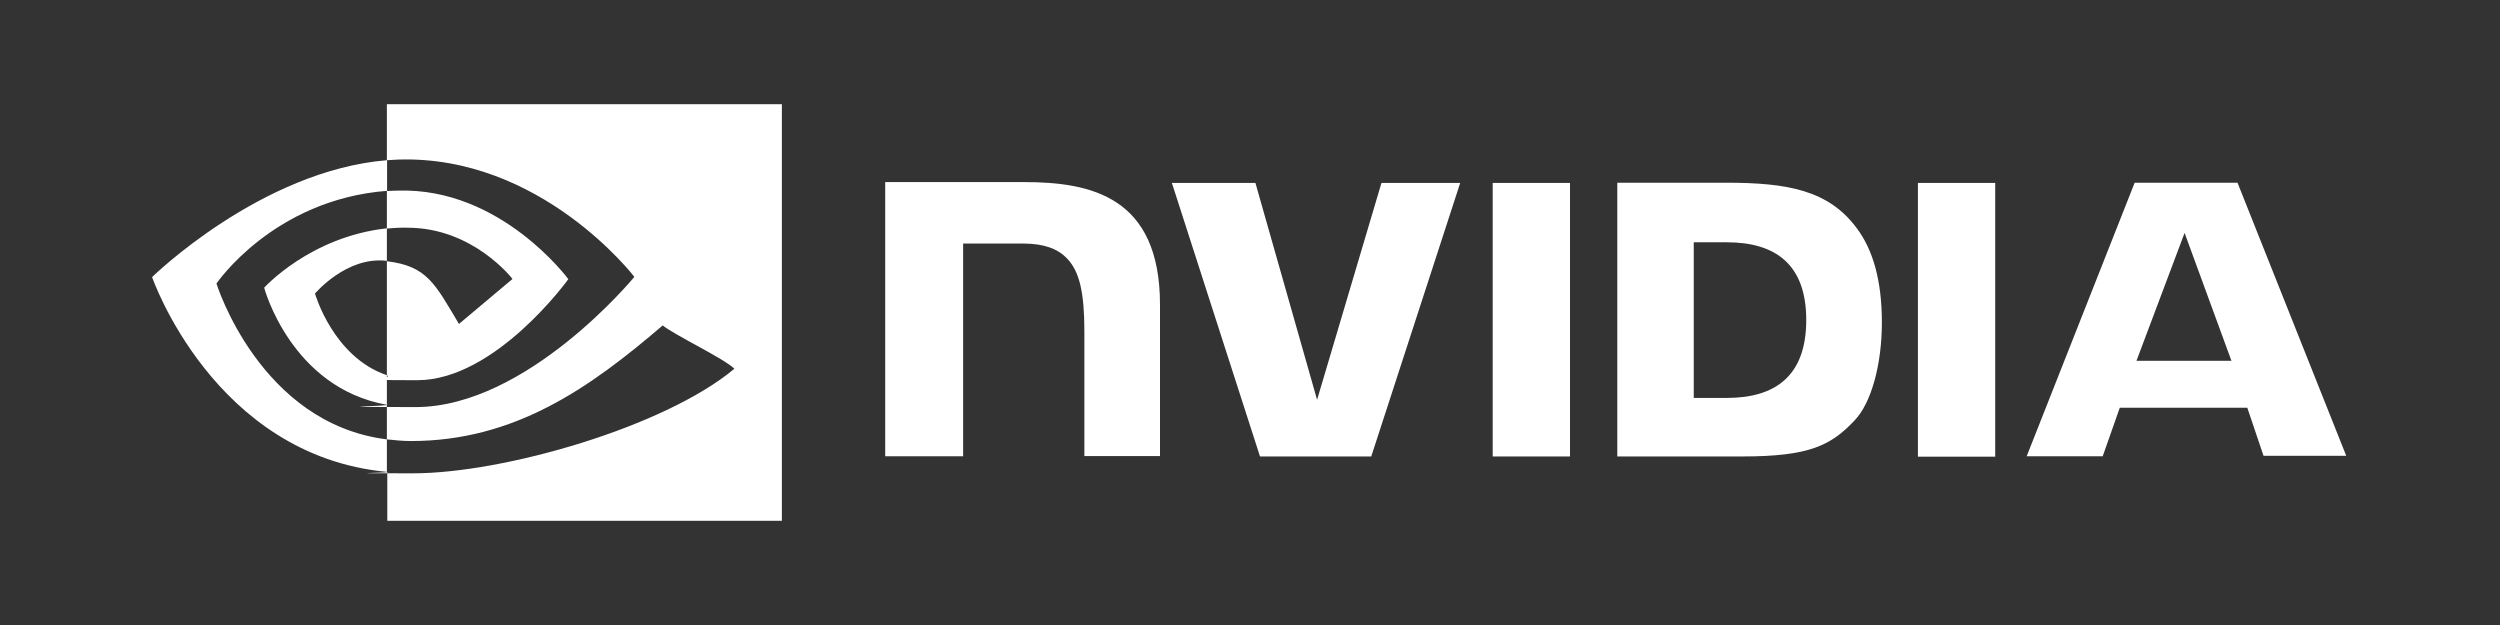
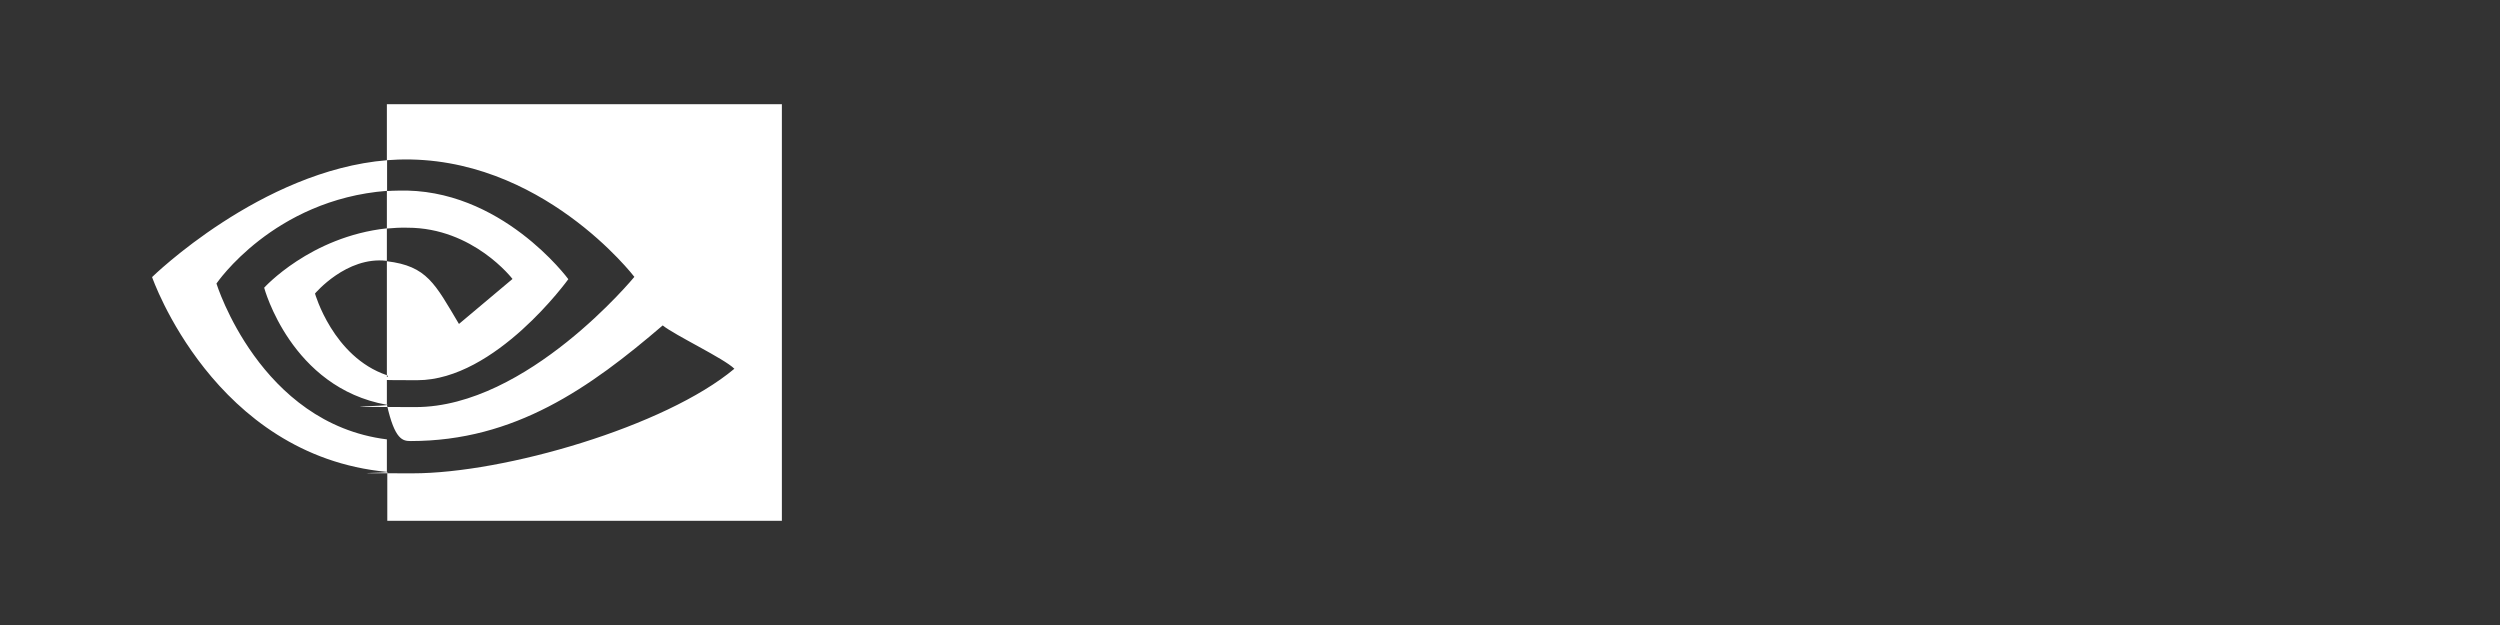
<svg xmlns="http://www.w3.org/2000/svg" width="1200" height="300" viewBox="0 0 1200 300" fill="none">
  <rect x="0" y="0" width="1200" height="300" fill="#333333" stroke="none" />
  <g clip-path="url(#clip0_3091_231)">
-     <path d="M716.5 87.8V219.1H753.6V87.8H716.5ZM424.9 87.6V219H462.3V116.9H491.5C501.1 117 507.7 119.3 512.3 124.2C518.2 130.4 520.5 140.6 520.5 158.9V218.9H556.8V146.3C556.8 94.4 523.7 87.4 491.5 87.4H424.9V87.6ZM776.3 87.8V219.1H836.4C868.5 219.1 878.9 213.8 890.2 201.8C898.2 193.5 903.3 175 903.3 154.8C903.3 134.6 899 119.9 891.3 109.6C877.7 91.2 857.9 87.7 828.3 87.7H776.3V87.8ZM813 116.3H828.9C852 116.3 867 126.7 867 153.6C867 180.5 852.1 191 828.9 191H813V116.3ZM663.1 87.8L632.2 191.9L602.6 87.8H562.5L604.8 219.1H658.2L700.9 87.8H663.1ZM920.6 219.2H957.7V87.8H920.6V219.1V219.2ZM1024.6 87.8L972.8 219H1009.3L1017.5 195.7H1078.7L1086.5 218.8H1126.2L1074 87.7H1024.5L1024.6 87.8ZM1048.6 111.8L1071.1 173.2H1025.5L1048.6 111.8Z" fill="white" />
-     <path d="M185.7 109.7V91.7C187.5 91.6 189.3 91.5 191 91.5C240.4 89.9 272.8 134 272.8 134C272.8 134 237.9 182.5 200.3 182.5C162.7 182.5 190.4 181.7 185.7 180.2V125.4C205 127.7 208.8 136.2 220.3 155.5L246 133.9C246 133.9 227.2 109.3 195.6 109.3C192.3 109.2 188.9 109.4 185.6 109.7M185.7 50V76.9L191 76.6C259.7 74.3 304.5 132.9 304.5 132.9C304.5 132.9 253.1 195.4 199.5 195.4C145.9 195.4 190.3 195 185.7 194.2V210.9C189.5 211.3 193.4 211.7 197.2 211.7C247.1 211.7 283.1 186.2 318.1 156.2C323.9 160.9 347.6 172.1 352.5 177C319.3 204.8 242 227.2 198.1 227.2C154.2 227.2 189.9 227 185.9 226.5V250H375.3V50H185.7ZM185.7 180.1V194.3C139.6 186.1 126.8 138.1 126.8 138.1C126.8 138.1 148.9 113.6 185.7 109.6V125.2H185.6C166.3 122.9 151.2 140.9 151.2 140.9C151.2 140.9 159.8 171.3 185.7 180.1ZM103.9 136.1C103.9 136.1 131.2 95.8 185.8 91.6V76.9C125.3 81.8 73 133 73 133C73 133 102.6 218.7 185.7 226.5V210.9C124.7 203.3 103.9 136.1 103.9 136.1Z" fill="white" />
+     <path d="M185.7 109.7V91.7C187.5 91.6 189.3 91.5 191 91.5C240.4 89.9 272.8 134 272.8 134C272.8 134 237.9 182.5 200.3 182.5C162.7 182.5 190.4 181.7 185.7 180.2V125.4C205 127.7 208.8 136.2 220.3 155.5L246 133.9C246 133.9 227.2 109.3 195.6 109.3C192.3 109.2 188.9 109.4 185.6 109.7M185.7 50V76.9L191 76.6C259.7 74.3 304.5 132.9 304.5 132.9C304.5 132.9 253.1 195.4 199.5 195.4C145.9 195.4 190.3 195 185.7 194.2C189.5 211.3 193.4 211.7 197.2 211.7C247.1 211.7 283.1 186.2 318.1 156.2C323.9 160.9 347.6 172.1 352.5 177C319.3 204.8 242 227.2 198.1 227.2C154.2 227.2 189.9 227 185.9 226.5V250H375.3V50H185.7ZM185.7 180.1V194.3C139.6 186.1 126.8 138.1 126.8 138.1C126.8 138.1 148.9 113.6 185.7 109.6V125.2H185.6C166.3 122.9 151.2 140.9 151.2 140.9C151.2 140.9 159.8 171.3 185.7 180.1ZM103.9 136.1C103.9 136.1 131.2 95.8 185.8 91.6V76.9C125.3 81.8 73 133 73 133C73 133 102.6 218.7 185.7 226.5V210.9C124.7 203.3 103.9 136.1 103.9 136.1Z" fill="white" />
  </g>
  <defs>
    <clipPath id="clip0_3091_231">
      <rect width="1053.3" height="200" fill="white" transform="translate(73 50)" />
    </clipPath>
  </defs>
</svg>